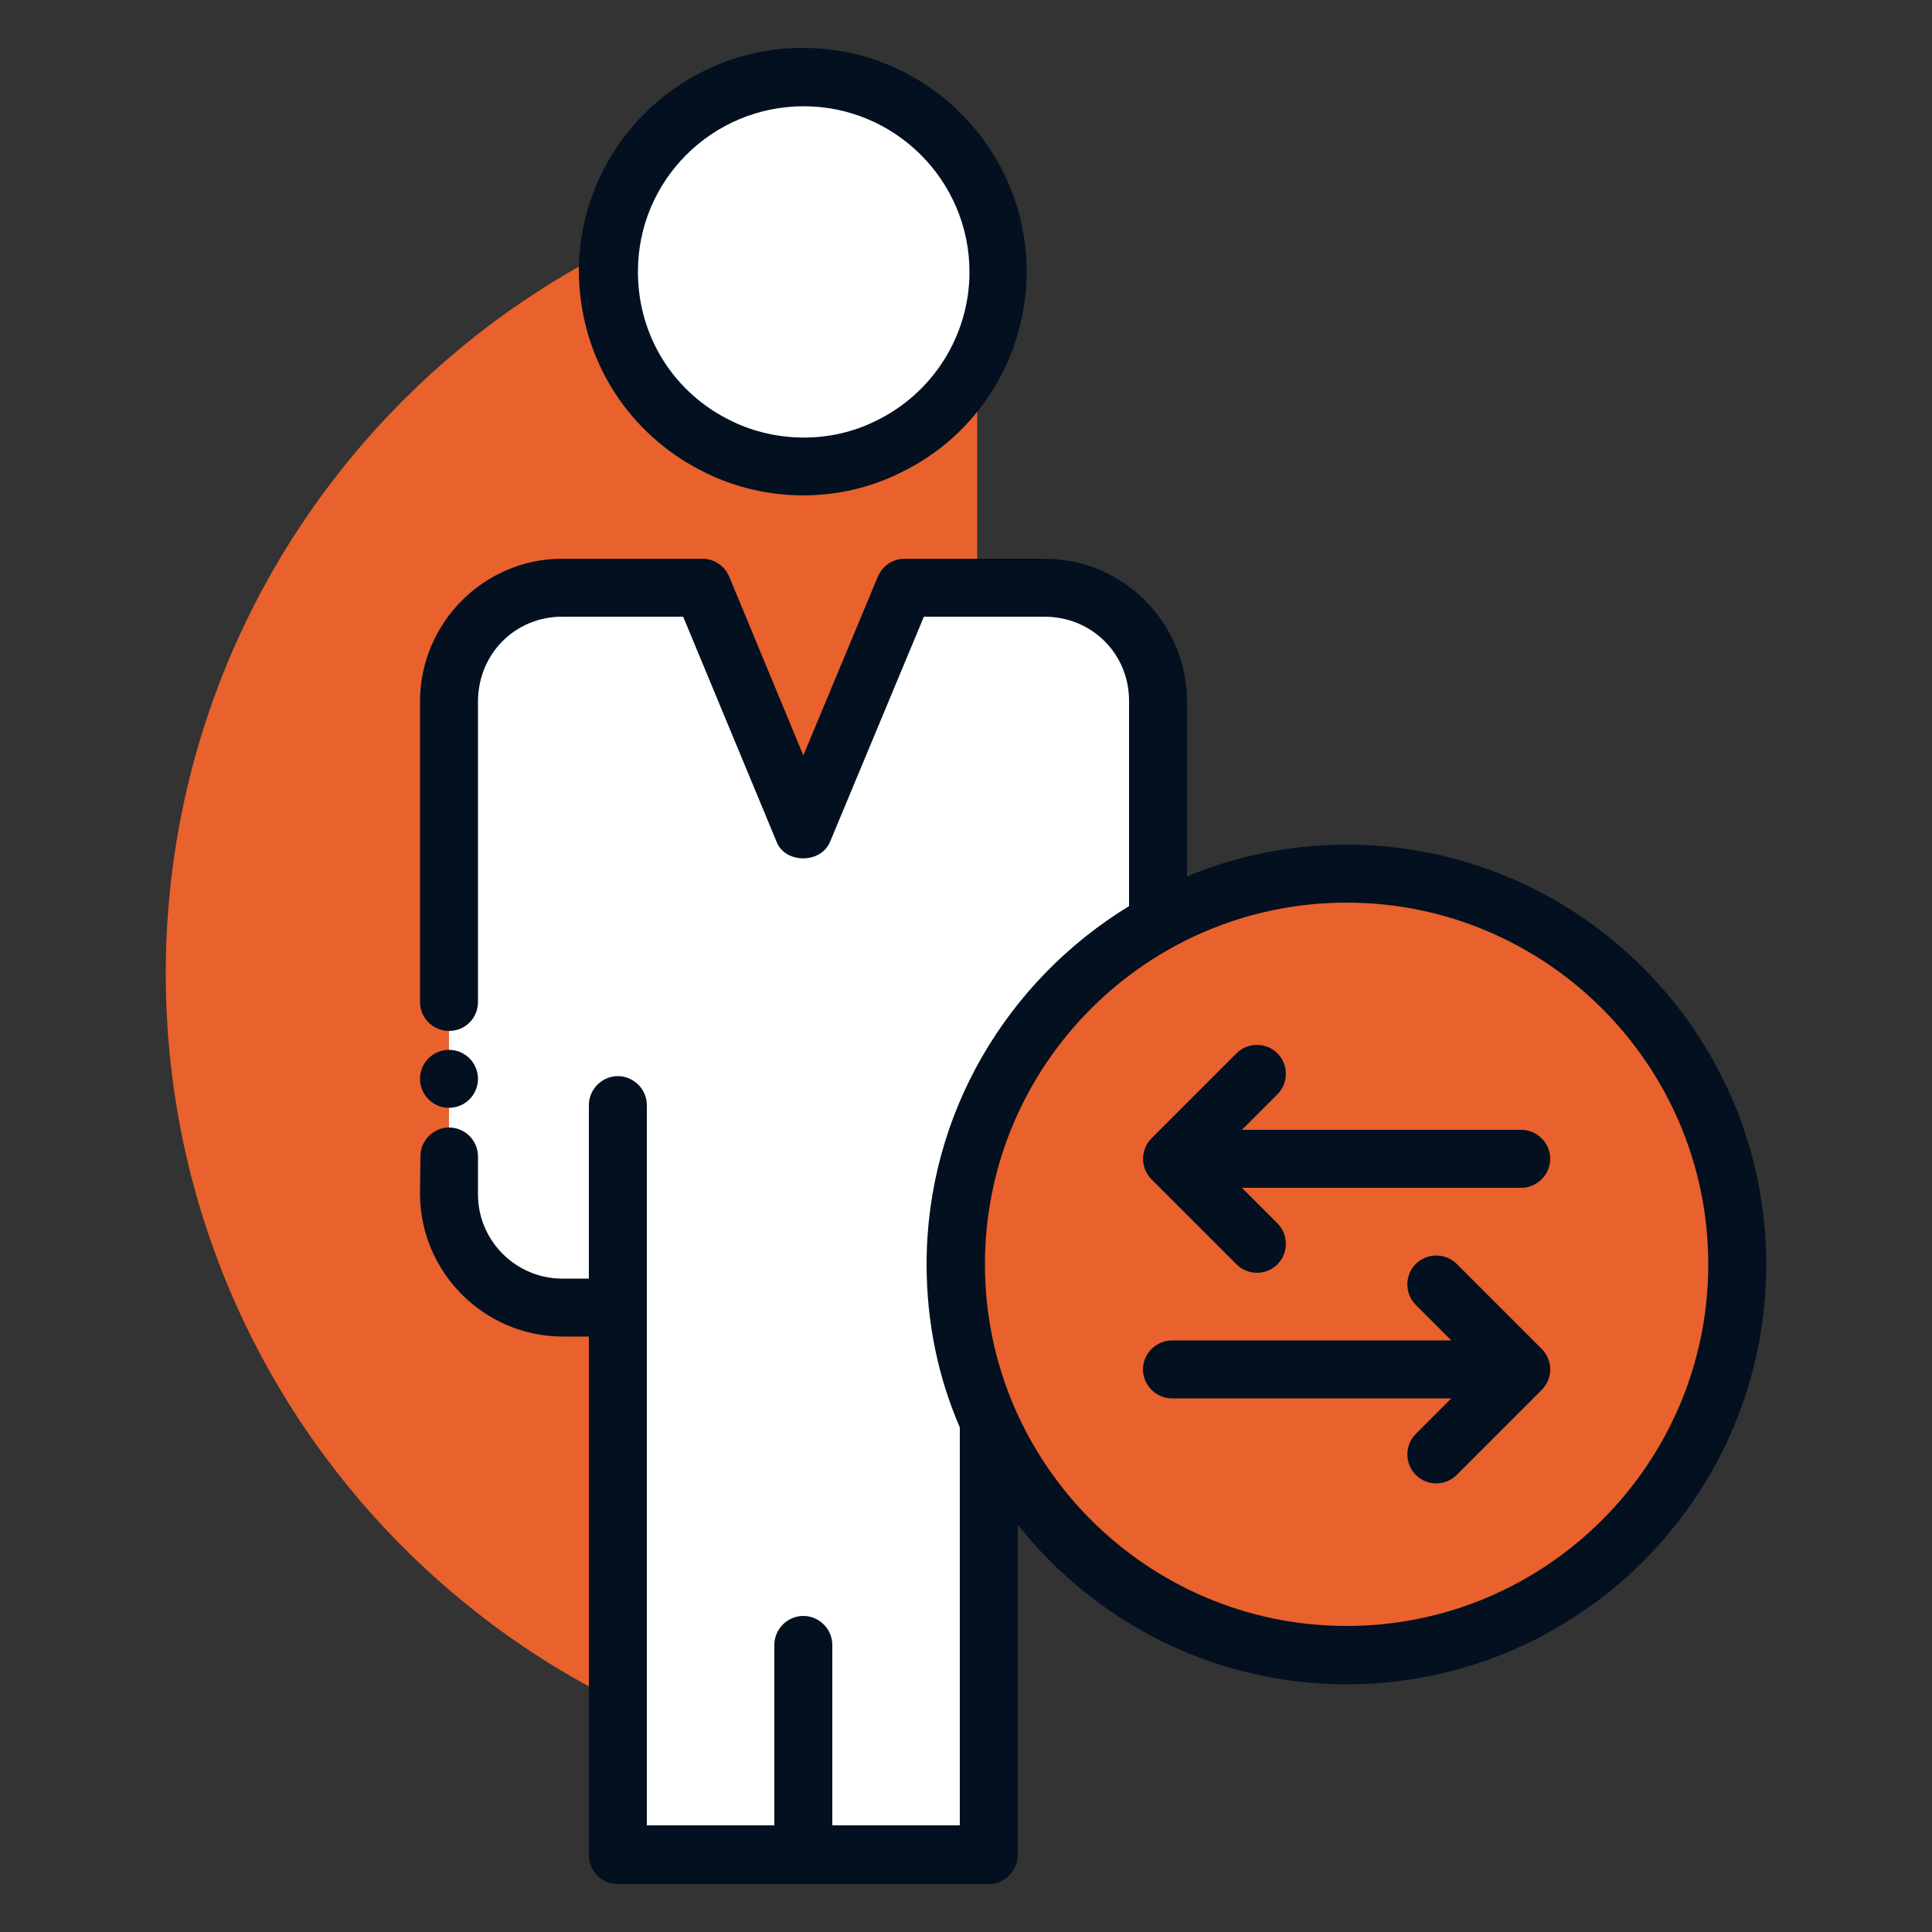
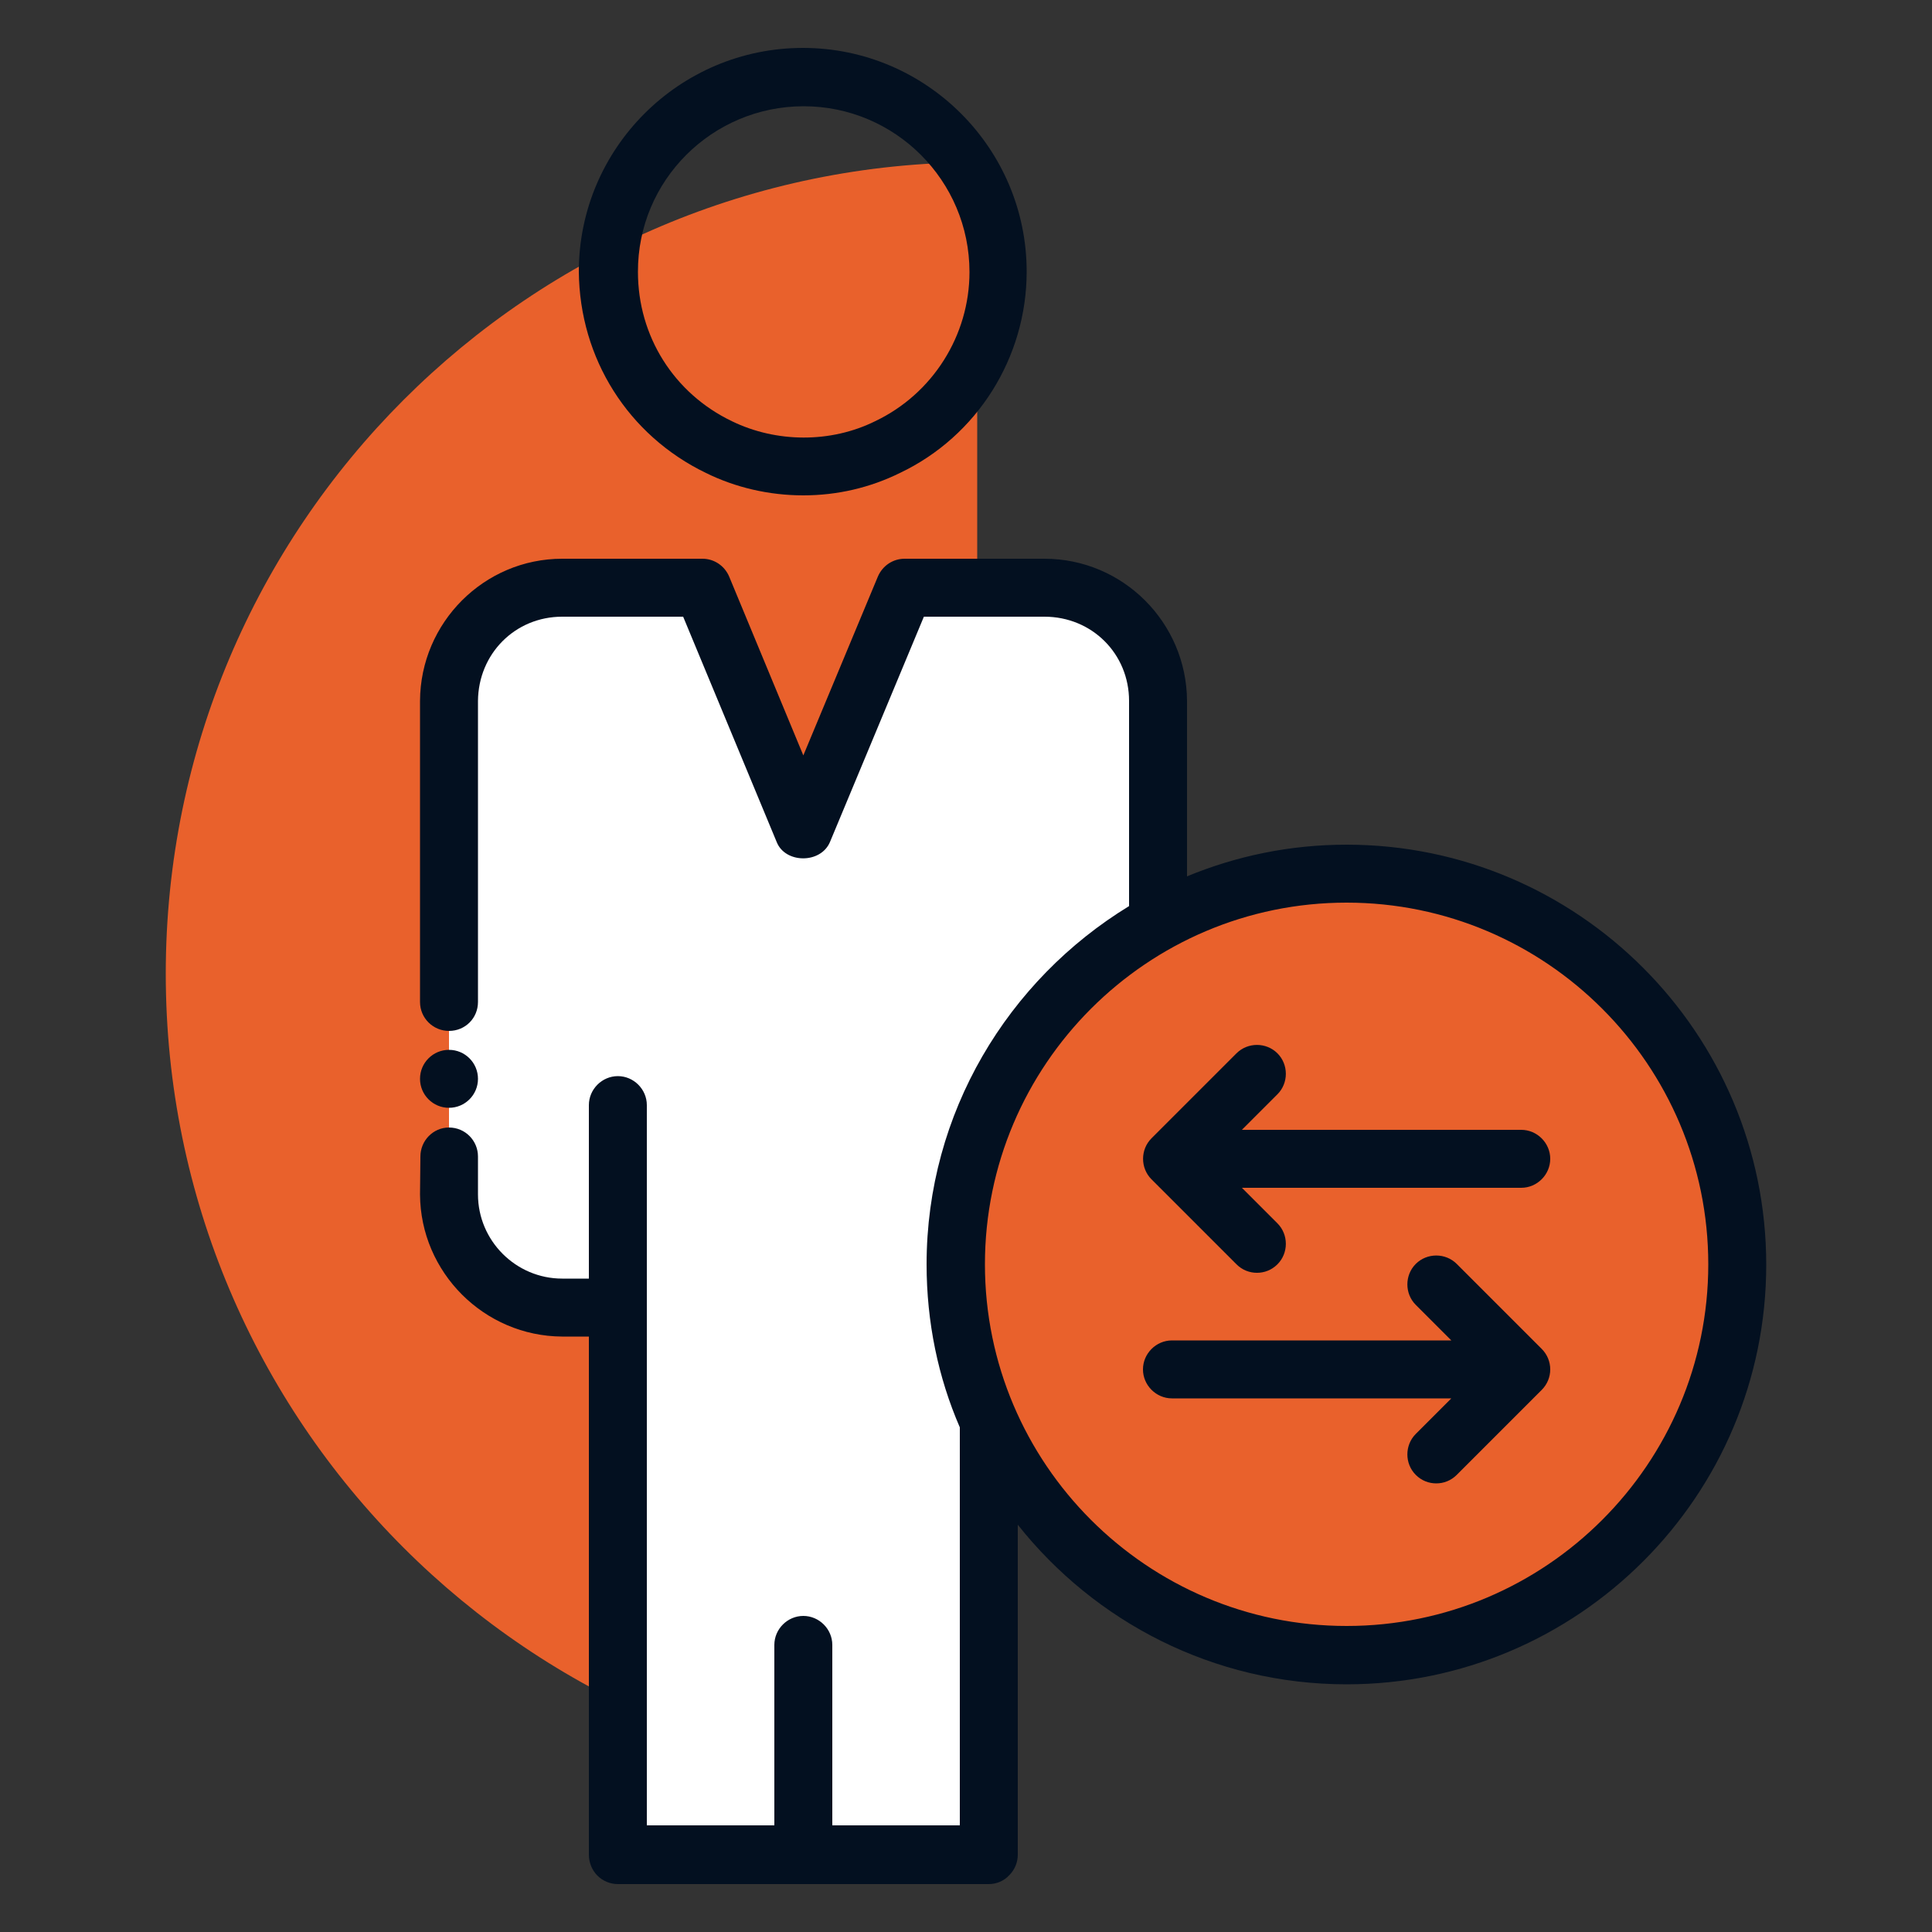
<svg xmlns="http://www.w3.org/2000/svg" id="Layer_1" style="enable-background:new 0 0 50 50;" version="1.1" viewBox="0 0 50 50" xml:space="preserve">
  <rect x="0" y="0" width="50" height="50" fill="#333333" stroke="none" />
  <style type="text/css">
	.st0{fill:#F0C4DB;}
	.st1{fill:#FF9D9C;}
	.st2{fill:#9BEAF9;}
	.st3{fill:#E9F4BC;}
	.st4{fill:#505050;}
	.st5{fill:#FEBECC;}
	.st6{fill:#FFFFFF;}
	.st7{fill:#FDE4A1;}
	.st8{fill:#FEE7B5;}
	.st9{fill:#CDF6FC;}
	.st10{fill:#F2C6DD;}
	.st11{opacity:0.1;}
</style>
  <g>
    <path d="M4.29,25.2c0,11.6,9.4,21,21,21v-42C13.69,4.2,4.29,13.61,4.29,25.2z" fill="#e9612c" opacity="1" original-fill="#ffa808" />
    <g>
      <g>
        <path d="M27.03,15.2h-3.62l-2.62,6.29l-2.61-6.29h-3.63c-1.63,0-2.93,1.3-2.93,2.93V30.9c0,1.61,1.3,2.93,2.93,2.93     h1.44V48h4.8h4.8V36.78l4.38-12.92v-5.73C29.97,16.5,28.65,15.2,27.03,15.2z" fill="#ffffff" opacity="1" original-fill="#ffffff" />
-         <path d="M25.83,7.04c0,2-1.17,3.73-2.86,4.53c-0.66,0.32-1.4,0.5-2.18,0.5c-0.78,0-1.53-0.18-2.19-0.5     c-1.69-0.81-2.86-2.53-2.86-4.53c0-2.78,2.26-5.04,5.05-5.04C23.57,2,25.83,4.25,25.83,7.04z" fill="#ffffff" opacity="1" original-fill="#ffffff" />
        <g>
          <ellipse cx="34.85" cy="32.72" rx="10.11" ry="10.11" transform="matrix(0.23 -0.973 0.973 0.23 -5.003 59.114)" fill="#e9612c" opacity="1" original-fill="#ffa808" />
        </g>
      </g>
      <g>
        <circle cx="11.62" cy="27.92" r="0.75" fill="#031020" opacity="1" original-fill="#031020" />
        <path d="M18.27,12.24c0.77,0.38,1.64,0.58,2.52,0.58c0.88,0,1.73-0.2,2.5-0.58c2-0.95,3.28-2.99,3.28-5.21     c0-3.19-2.6-5.79-5.79-5.79c-3.2,0-5.8,2.6-5.8,5.79C15,9.28,16.26,11.27,18.27,12.24z M20.8,2.75c2.36,0,4.29,1.92,4.29,4.29     c0,1.64-0.95,3.15-2.44,3.86c-1.15,0.57-2.56,0.56-3.71,0c-1.5-0.72-2.43-2.2-2.43-3.86C16.5,4.67,18.43,2.75,20.8,2.75z" fill="#031020" opacity="1" original-fill="#031020" />
        <path d="M34.85,21.86c-1.46,0-2.85,0.29-4.13,0.82v-4.54c-0.01-2.03-1.66-3.68-3.69-3.68h-3.62     c-0.3,0-0.57,0.18-0.69,0.46l-1.93,4.63l-1.92-4.63c-0.12-0.28-0.39-0.46-0.69-0.46h-3.63c-2.02,0-3.67,1.65-3.68,3.68v7.79     c0,0.42,0.34,0.75,0.75,0.75c0.42,0,0.75-0.33,0.75-0.75v-0.01v-7.78c0.01-1.22,0.96-2.18,2.18-2.18h3.13l2.42,5.83     c0.22,0.56,1.14,0.57,1.38,0l2.43-5.83h3.12c1.23,0,2.19,0.96,2.19,2.18v5.31c-3.13,1.91-5.24,5.35-5.24,9.27     c0,1.5,0.3,2.93,0.86,4.22v10.3l-3.3,0v-4.67c0-0.41-0.34-0.75-0.75-0.75s-0.75,0.34-0.75,0.75v4.67l-3.3,0V33.83c0,0,0,0,0,0     v-5.23c0-0.41-0.34-0.75-0.75-0.75s-0.75,0.34-0.75,0.75v4.49h-0.69c-1.2,0-2.18-0.98-2.18-2.18v-0.98     c0-0.41-0.33-0.75-0.75-0.75c-0.41,0-0.74,0.34-0.74,0.75l-0.01,0.98c0.01,2.02,1.66,3.67,3.68,3.68h0.69v13.41     c0,0.2,0.08,0.4,0.22,0.54c0.14,0.14,0.33,0.22,0.53,0.22h9.6c0.2,0,0.39-0.08,0.53-0.23c0.14-0.14,0.22-0.33,0.22-0.53v-8.54     c1.99,2.51,5.06,4.13,8.51,4.13c5.99,0,10.86-4.87,10.86-10.86S40.84,21.86,34.85,21.86z M34.85,42.08     c-5.16,0-9.36-4.2-9.36-9.36c0-5.16,4.2-9.36,9.36-9.36s9.36,4.2,9.36,9.36C44.21,37.88,40.01,42.08,34.85,42.08z" fill="#031020" opacity="1" original-fill="#031020" />
        <path d="M37.7,32.71c-0.29-0.29-0.77-0.29-1.06,0s-0.29,0.77,0,1.06l0.92,0.92h-7.23c-0.41,0-0.75,0.34-0.75,0.75     s0.34,0.75,0.75,0.75h7.23l-0.92,0.92c-0.29,0.29-0.29,0.77,0,1.06c0.15,0.15,0.34,0.22,0.53,0.22c0.19,0,0.38-0.07,0.53-0.22     l2.2-2.2c0.14-0.14,0.22-0.33,0.22-0.53c0-0.2-0.08-0.39-0.22-0.53L37.7,32.71z" fill="#031020" opacity="1" original-fill="#031020" />
        <path d="M39.37,29.24h-7.23l0.92-0.92c0.29-0.29,0.29-0.77,0-1.06s-0.77-0.29-1.06,0l-2.2,2.2     c-0.29,0.29-0.29,0.77,0,1.06l2.2,2.2c0.15,0.15,0.34,0.22,0.53,0.22s0.38-0.07,0.53-0.22c0.29-0.29,0.29-0.77,0-1.06l-0.92-0.92     h7.23c0.41,0,0.75-0.34,0.75-0.75S39.78,29.24,39.37,29.24z" fill="#031020" opacity="1" original-fill="#031020" />
      </g>
    </g>
  </g>
</svg>